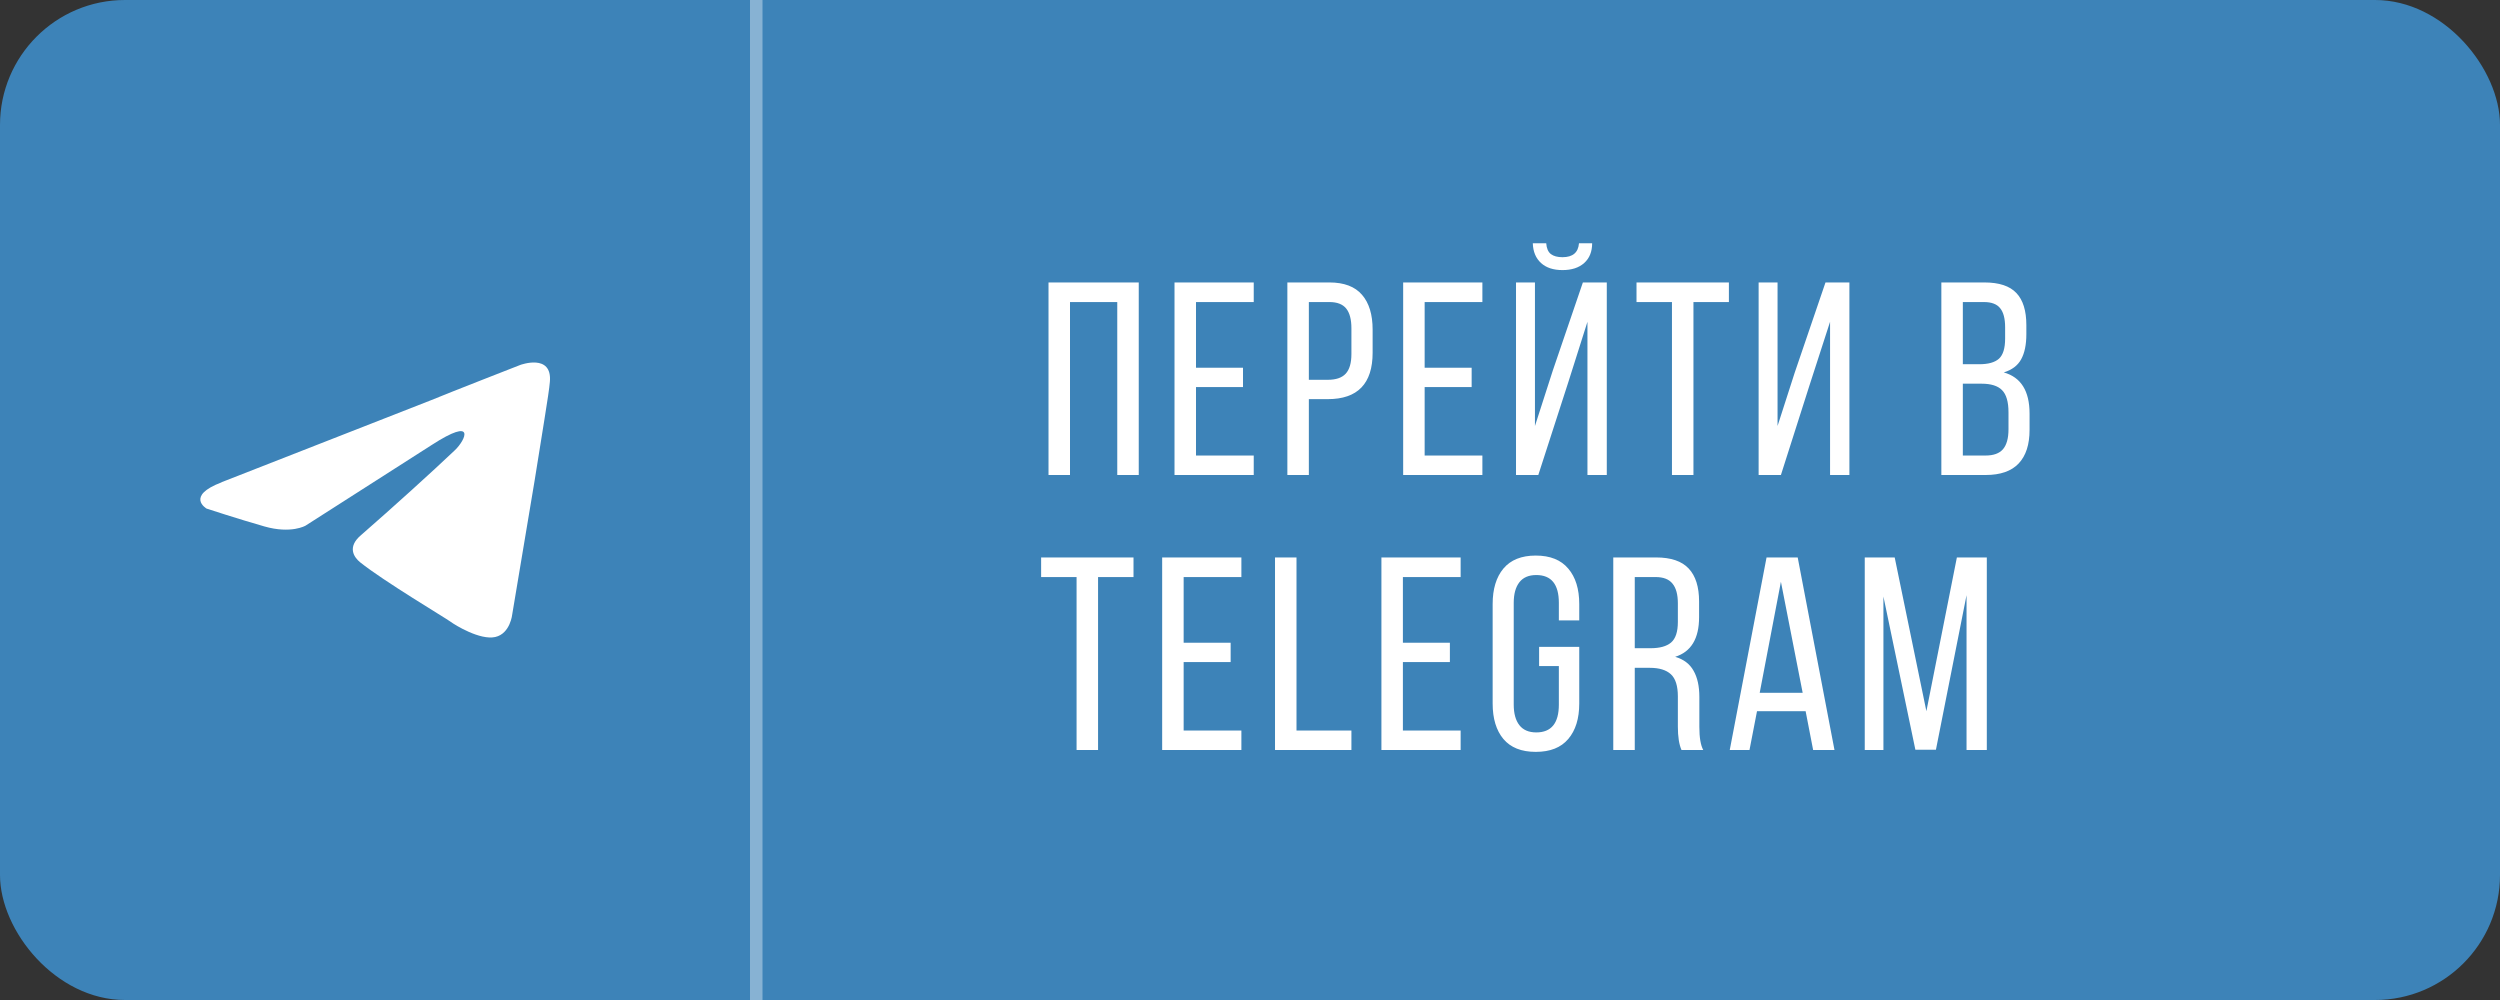
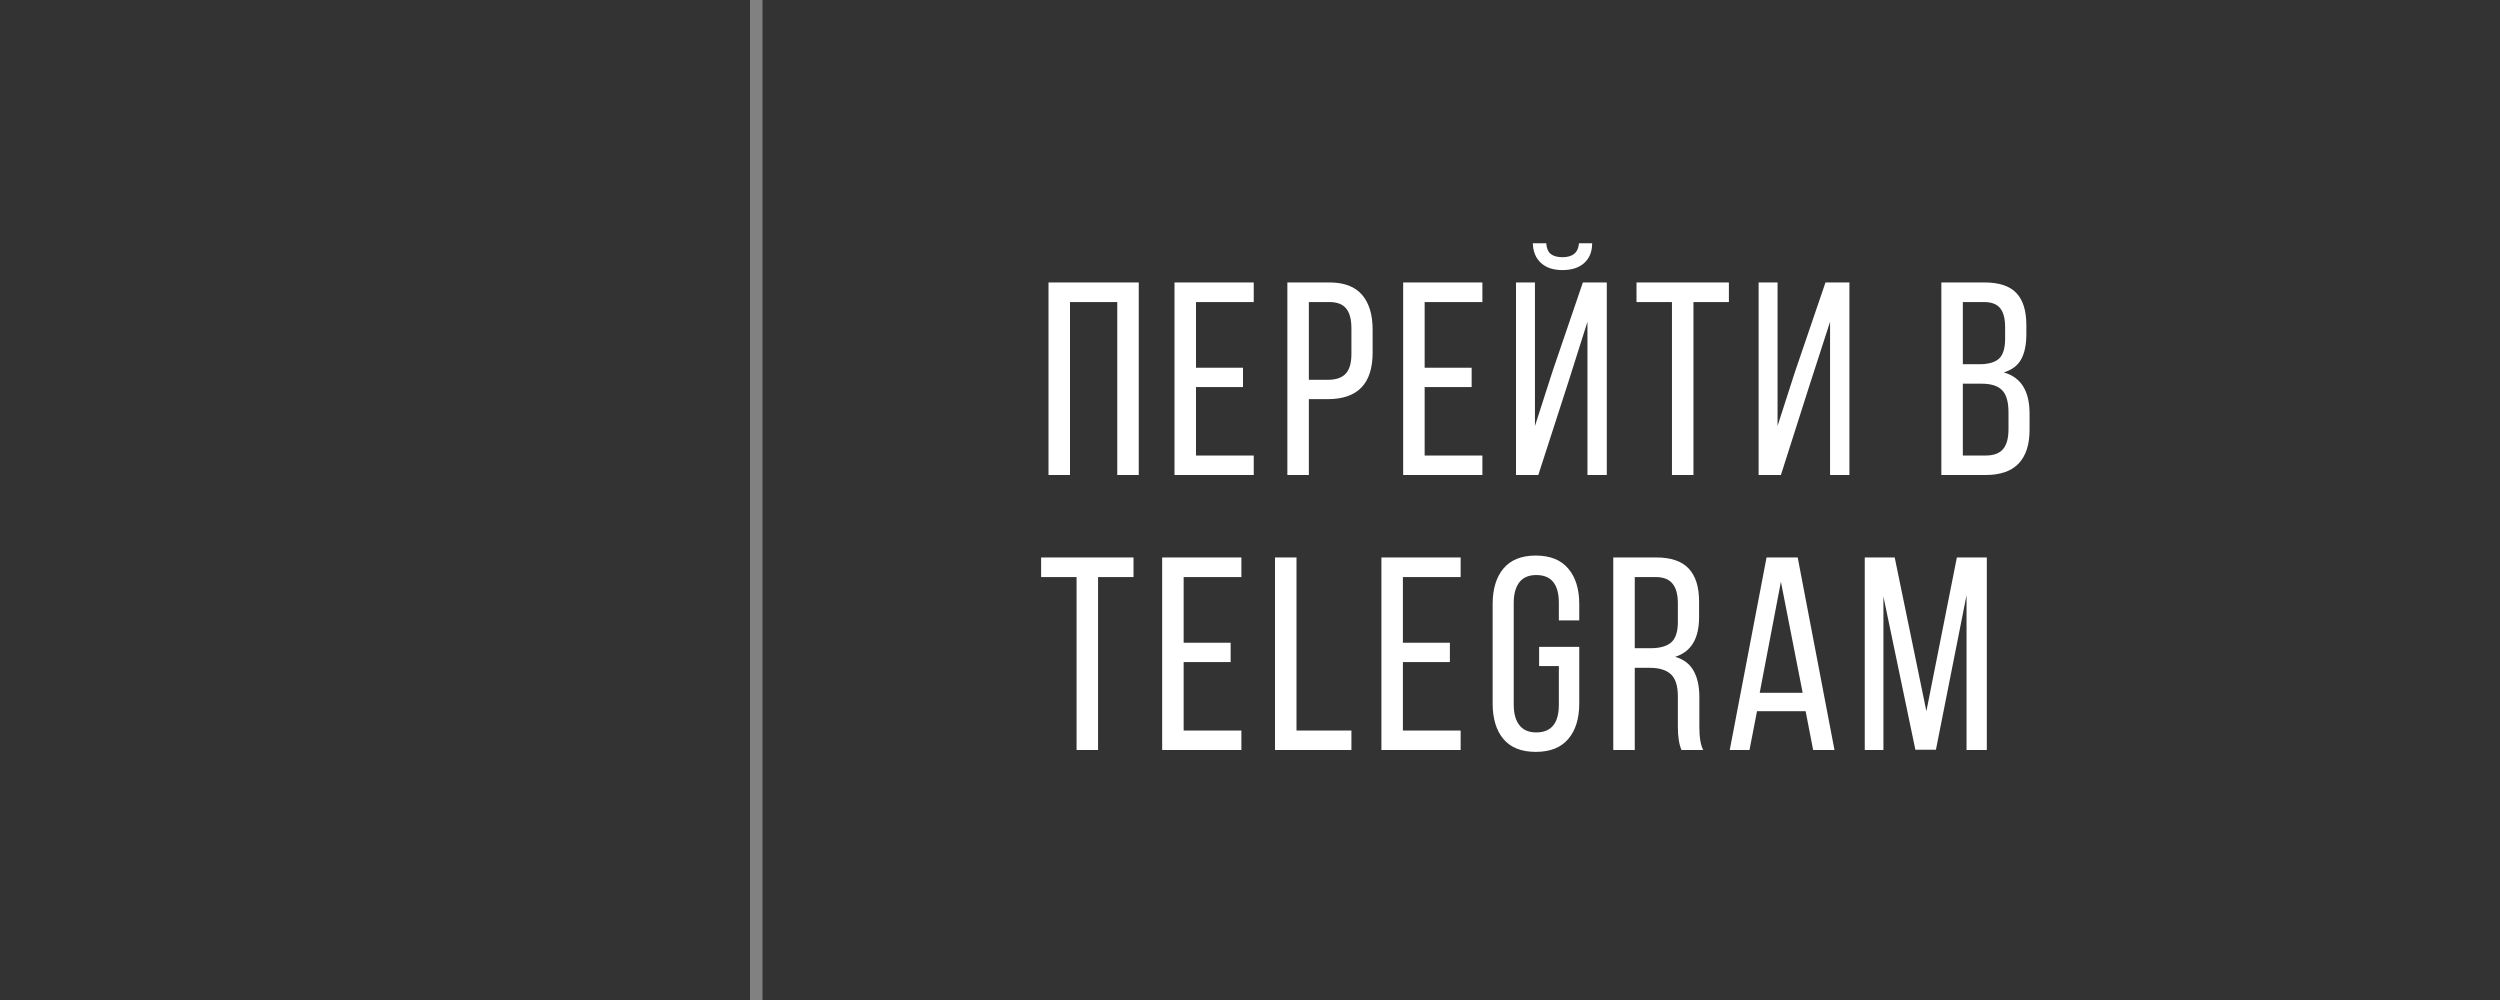
<svg xmlns="http://www.w3.org/2000/svg" width="200" height="80" viewBox="0 0 200 80" fill="none">
  <rect x="0" y="0" width="200" height="80" fill="#333333" stroke="none" />
-   <rect width="200" height="80" rx="10" fill="#3D83B8" />
  <path d="M83.881 38V22.596H91.1V38H89.381V24.164H85.6V38H83.881ZM93.961 38V22.596H100.299V24.164H95.68V29.417H99.44V30.964H95.68V36.442H100.299V38H93.961ZM102.989 38V22.596H106.351C107.526 22.596 108.396 22.925 108.962 23.584C109.527 24.236 109.81 25.163 109.81 26.366V28.214C109.81 30.692 108.614 31.931 106.222 31.931H104.708V38H102.989ZM104.708 30.384H106.222C106.874 30.384 107.35 30.223 107.651 29.9C107.959 29.571 108.113 29.045 108.113 28.321V26.27C108.113 25.553 107.973 25.023 107.694 24.68C107.415 24.336 106.967 24.164 106.351 24.164H104.708V30.384ZM112.253 38V22.596H118.591V24.164H113.972V29.417H117.732V30.964H113.972V36.442H118.591V38H112.253ZM121.281 38V22.596H122.796V34.079L124.224 29.643L126.63 22.596H128.543V38H126.996V25.743L125.46 30.588L123.064 38H121.281ZM122.624 19.459H123.698C123.726 19.867 123.852 20.157 124.074 20.329C124.296 20.494 124.604 20.576 124.998 20.576C125.821 20.576 126.262 20.204 126.319 19.459H127.372C127.372 20.132 127.16 20.659 126.738 21.038C126.315 21.418 125.735 21.607 124.998 21.607C124.267 21.607 123.694 21.418 123.279 21.038C122.864 20.659 122.645 20.132 122.624 19.459ZM130.921 24.164V22.596H138.312V24.164H135.476V38H133.757V24.164H130.921ZM140.69 38V22.596H142.204V34.079L143.569 29.836L146.039 22.596H147.952V38H146.405V25.743L144.74 30.889L142.473 38H140.69ZM155.308 38V22.596H158.756C159.931 22.596 160.783 22.879 161.313 23.444C161.843 24.003 162.108 24.859 162.108 26.012V26.731C162.108 27.576 161.968 28.25 161.689 28.751C161.417 29.245 160.955 29.592 160.303 29.793C161.678 30.18 162.365 31.279 162.365 33.091V34.391C162.365 35.565 162.075 36.46 161.495 37.076C160.915 37.692 160.034 38 158.853 38H155.308ZM157.027 36.442H158.853C159.483 36.442 159.945 36.274 160.238 35.938C160.532 35.594 160.679 35.064 160.679 34.348V32.983C160.679 32.145 160.507 31.555 160.163 31.211C159.827 30.867 159.279 30.695 158.52 30.695H157.027V36.442ZM157.027 29.138H158.348C159.064 29.138 159.587 28.991 159.916 28.697C160.246 28.396 160.41 27.859 160.41 27.086V26.184C160.41 25.489 160.278 24.98 160.013 24.658C159.755 24.329 159.322 24.164 158.713 24.164H157.027V29.138ZM83.29 46.164V44.596H90.681V46.164H87.845V60H86.126V46.164H83.29ZM92.973 60V44.596H99.311V46.164H94.692V51.417H98.452V52.964H94.692V58.442H99.311V60H92.973ZM102.001 60V44.596H103.72V58.442H108.113V60H102.001ZM110.513 60V44.596H116.851V46.164H112.232V51.417H115.991V52.964H112.232V58.442H116.851V60H110.513ZM119.412 56.283V48.323C119.412 47.12 119.698 46.175 120.271 45.487C120.851 44.793 121.714 44.445 122.86 44.445C124.013 44.445 124.879 44.793 125.46 45.487C126.047 46.175 126.34 47.12 126.34 48.323V49.634H124.708V48.227C124.708 46.744 124.106 46.003 122.903 46.003C122.301 46.003 121.85 46.196 121.549 46.583C121.249 46.97 121.098 47.518 121.098 48.227V56.369C121.098 57.078 121.249 57.626 121.549 58.013C121.85 58.399 122.301 58.593 122.903 58.593C124.106 58.593 124.708 57.852 124.708 56.369V53.286H123.129V51.75H126.34V56.283C126.34 57.486 126.047 58.432 125.46 59.119C124.879 59.807 124.013 60.15 122.86 60.15C121.714 60.15 120.851 59.807 120.271 59.119C119.698 58.432 119.412 57.486 119.412 56.283ZM129.062 60V44.596H132.489C133.678 44.596 134.548 44.893 135.1 45.487C135.651 46.075 135.927 46.952 135.927 48.119V49.376C135.927 51.088 135.289 52.144 134.015 52.545C134.695 52.745 135.186 53.118 135.486 53.662C135.794 54.199 135.948 54.898 135.948 55.757V58.152C135.948 59.005 136.052 59.62 136.26 60H134.52C134.326 59.556 134.229 58.933 134.229 58.131V55.714C134.229 54.876 134.043 54.285 133.671 53.941C133.299 53.598 132.736 53.426 131.984 53.426H130.781V60H129.062ZM130.781 51.857H132.049C132.779 51.857 133.324 51.707 133.682 51.406C134.047 51.098 134.229 50.547 134.229 49.752V48.27C134.229 47.56 134.086 47.034 133.8 46.69C133.521 46.34 133.069 46.164 132.446 46.164H130.781V51.857ZM138.38 60L141.324 44.596H143.816L146.759 60H145.051L144.45 56.895H140.561L139.959 60H138.38ZM140.776 55.424H144.213L142.473 46.54L140.776 55.424ZM149.18 60V44.596H151.576L154.111 56.895L156.55 44.596H158.945V60H157.323V47.614L154.874 59.978H153.23L150.674 47.722V60H149.18Z" fill="white" />
  <path d="M60.5 0V80" stroke="white" stroke-opacity="0.38" />
  <g clip-path="url(#clip0_87_503)">
-     <path d="M17.719 38.579L34.397 32.051C36.042 31.372 41.624 29.195 41.624 29.195C41.624 29.195 44.2 28.241 43.989 30.553C43.916 31.497 43.333 34.838 42.77 38.444L40.983 49.122C40.983 49.122 40.836 50.685 39.622 50.96C38.407 51.235 36.4 50.006 36.042 49.736C35.685 49.467 30.675 46.48 28.809 44.982C28.31 44.577 27.758 43.758 28.883 42.809C31.459 40.562 34.539 37.775 36.4 36.007C37.256 35.188 38.118 33.285 34.539 35.597L24.447 42.05C24.447 42.05 23.301 42.729 21.151 42.115C19.001 41.501 16.526 40.687 16.526 40.687C16.526 40.687 14.807 39.688 17.745 38.579H17.719Z" fill="white" />
-   </g>
+     </g>
  <defs>
    <clipPath id="clip0_87_503">
      <rect width="28" height="22" fill="white" transform="translate(16 29)" />
    </clipPath>
  </defs>
</svg>